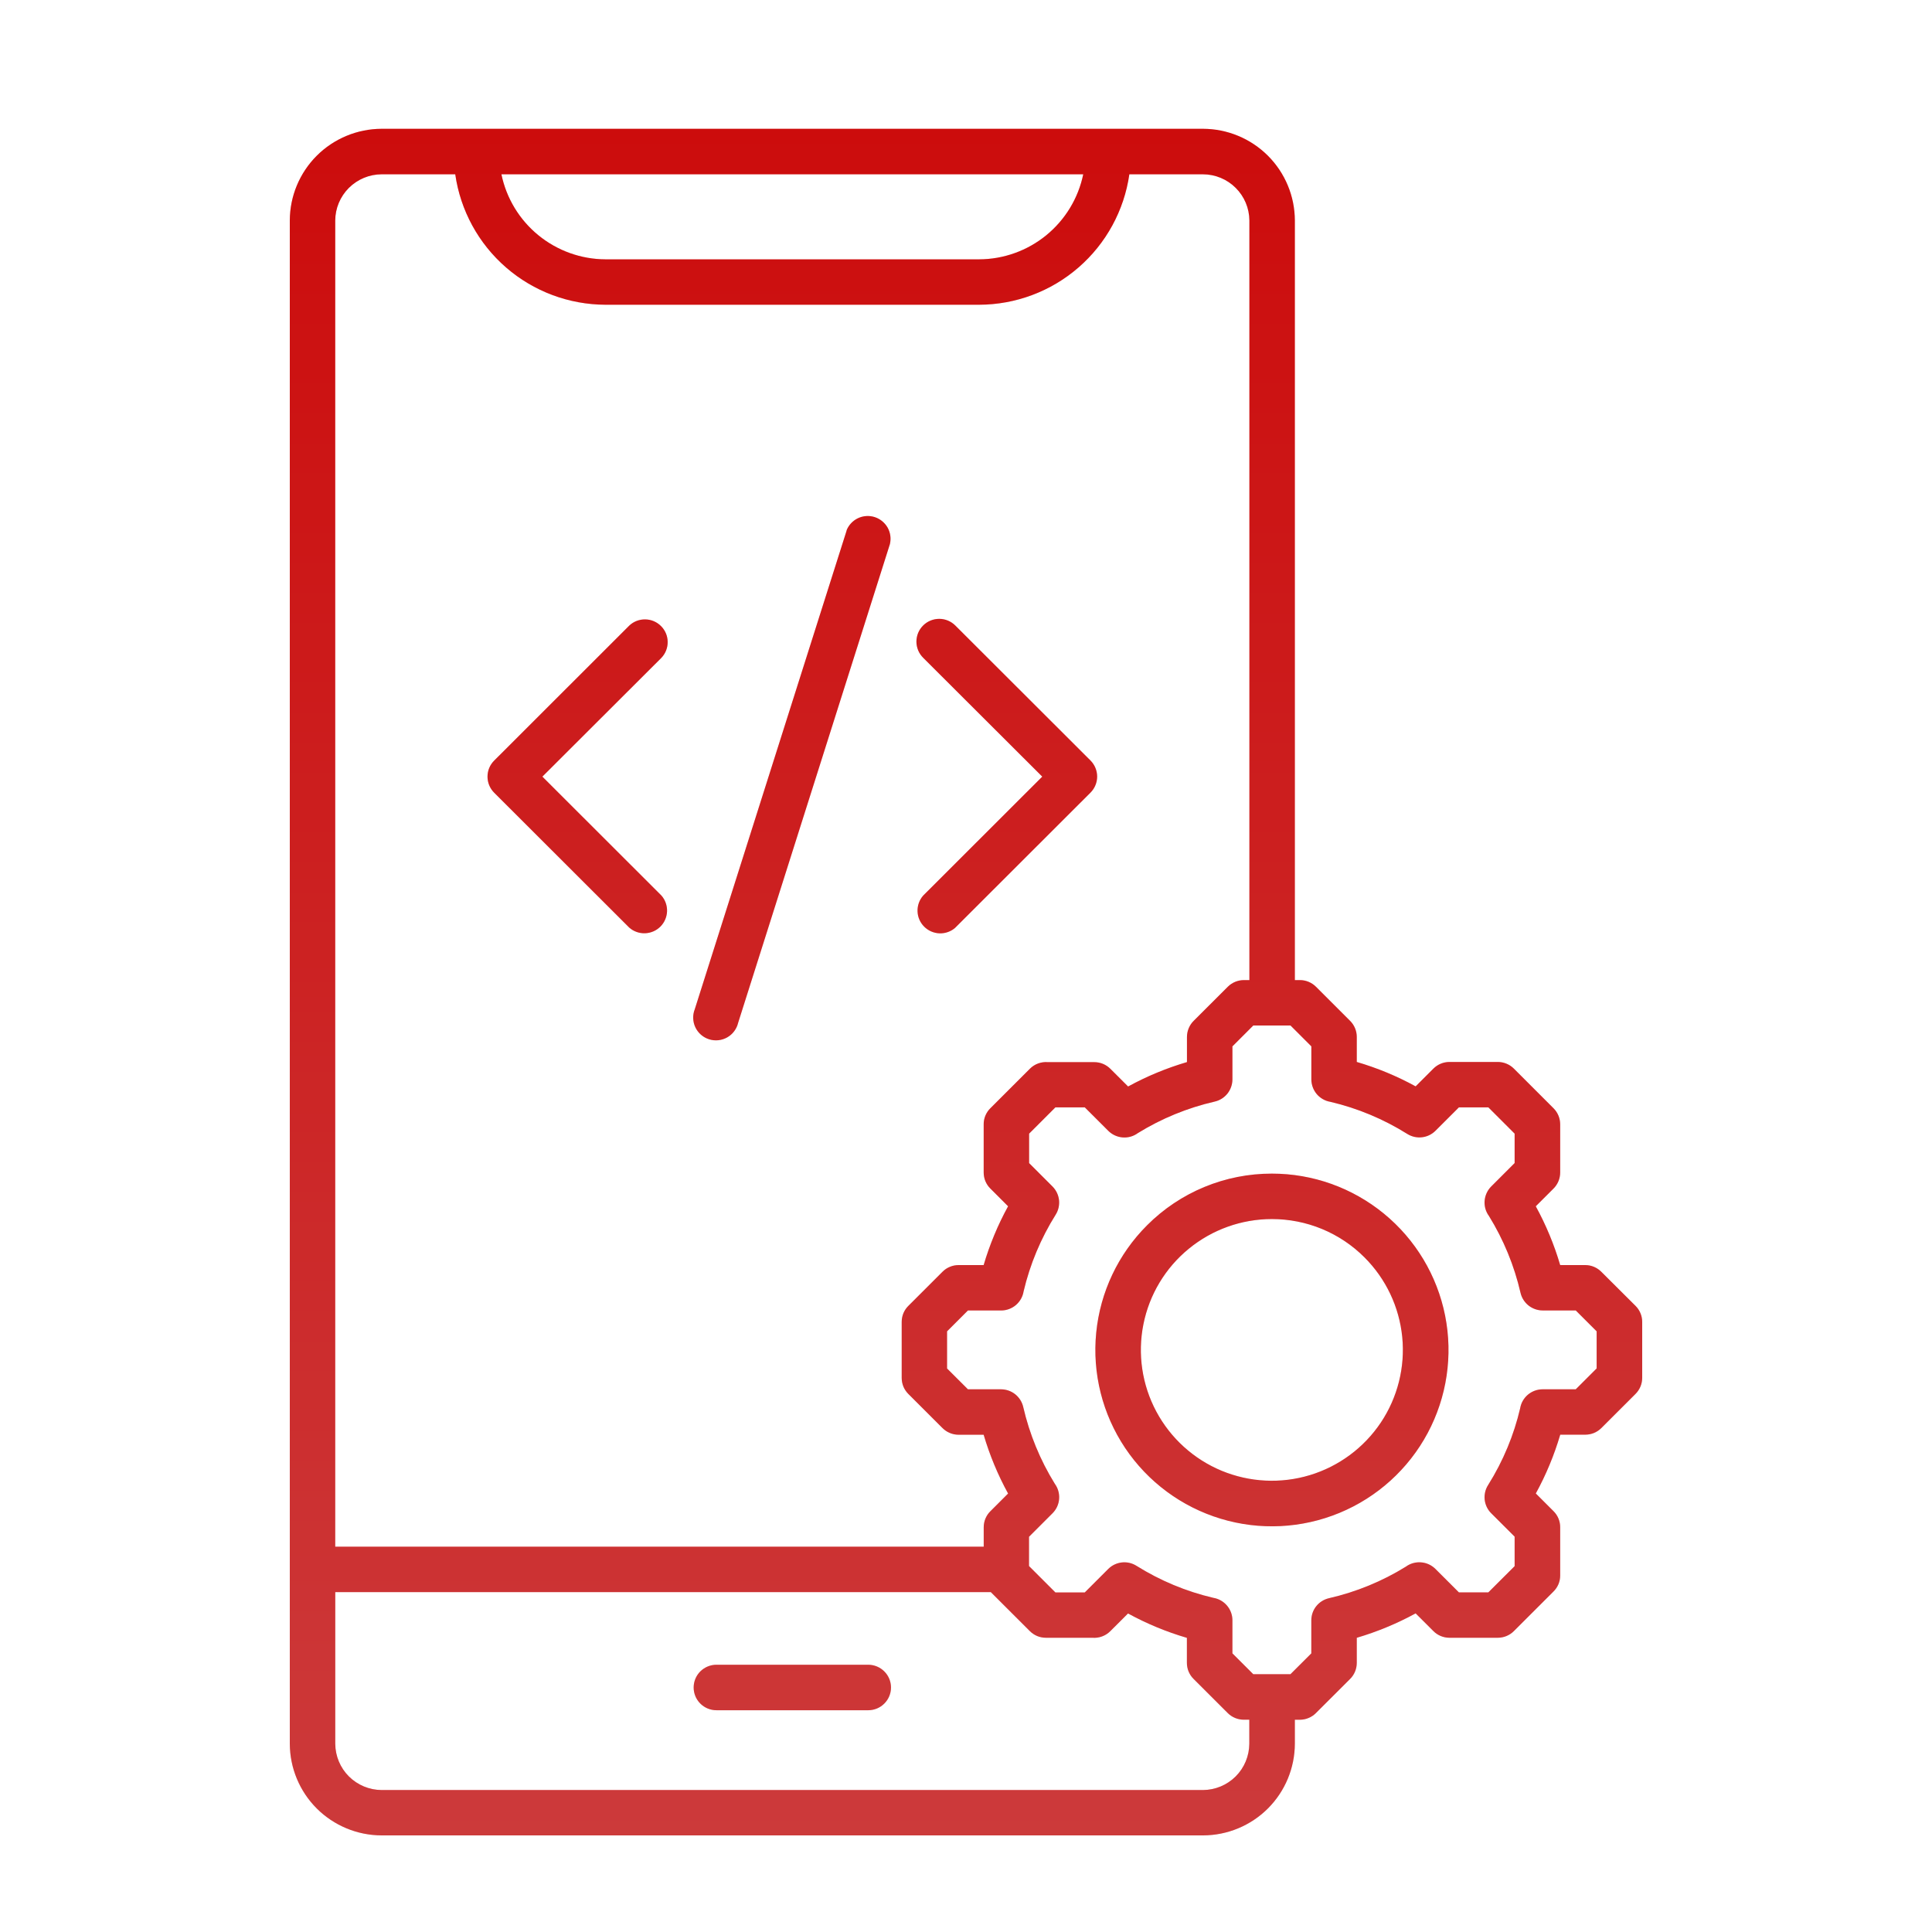
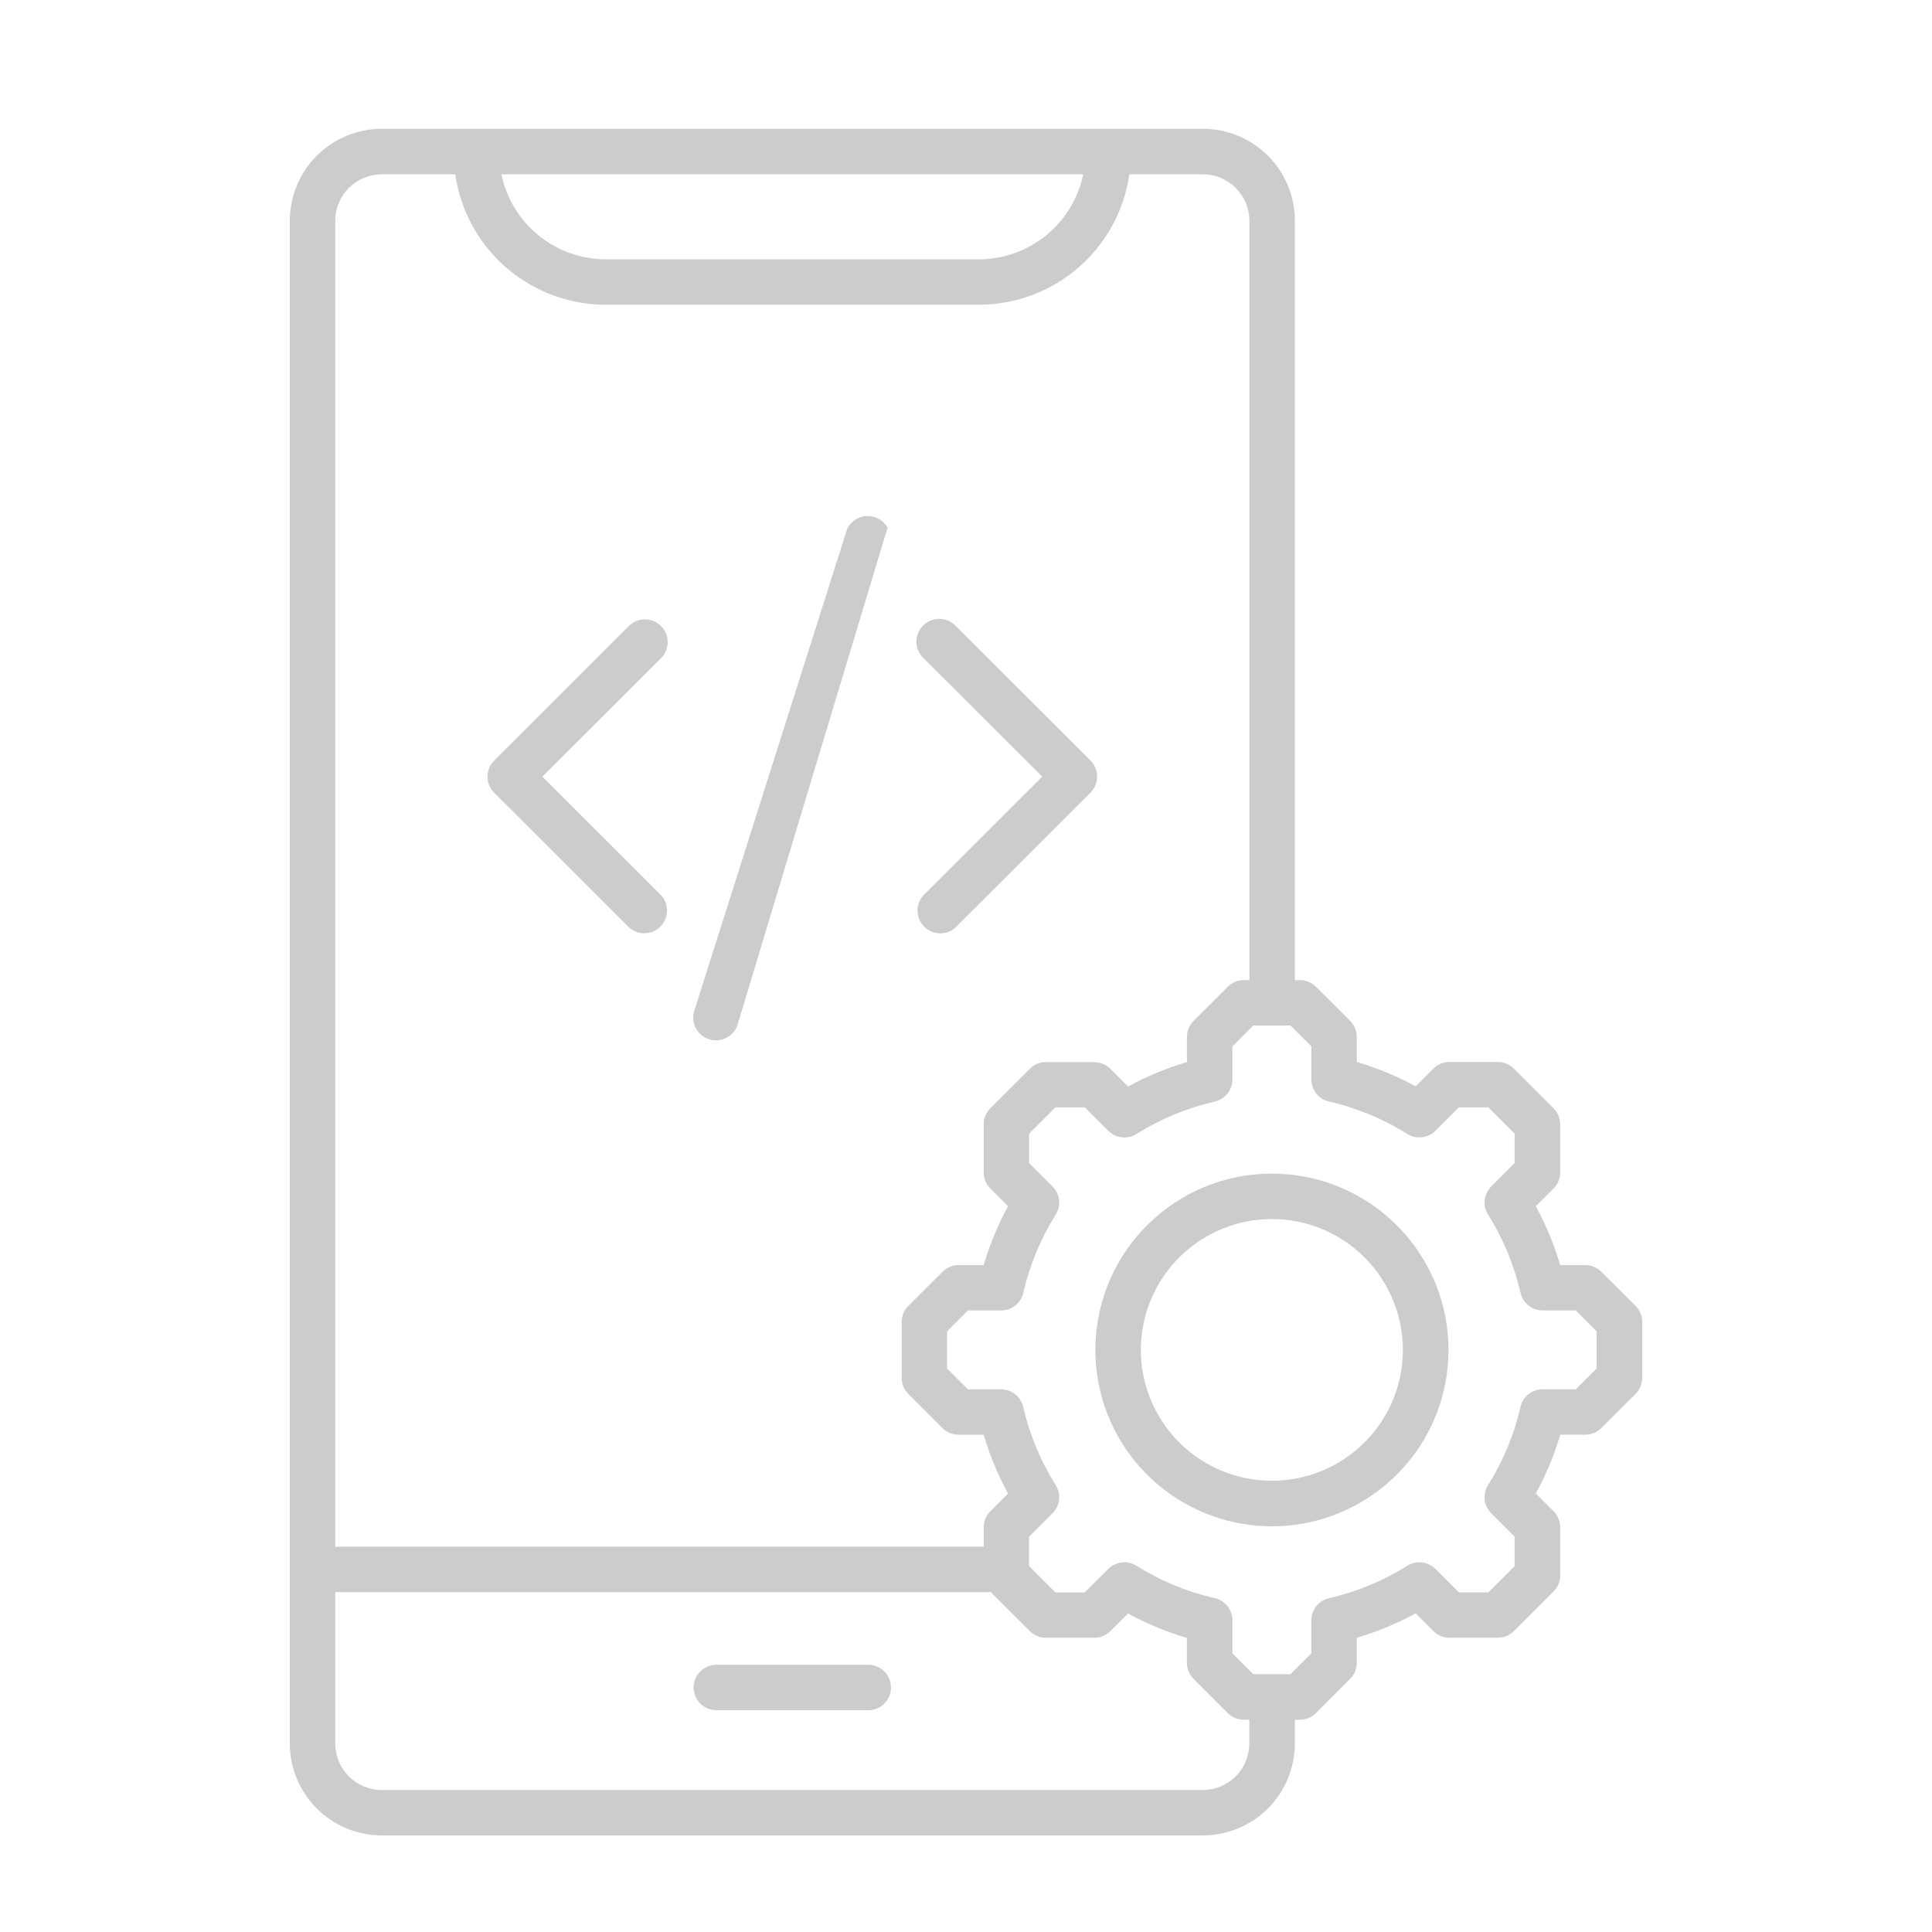
<svg xmlns="http://www.w3.org/2000/svg" width="60" height="60" viewBox="0 0 60 60" fill="none">
-   <path fill-rule="evenodd" clip-rule="evenodd" d="M20.54 27.811C20.659 27.945 20.721 28.12 20.716 28.3C20.71 28.479 20.636 28.65 20.509 28.777C20.382 28.904 20.211 28.977 20.032 28.983C19.852 28.989 19.677 28.927 19.542 28.808L15.347 24.618C15.214 24.486 15.14 24.306 15.14 24.119C15.14 23.932 15.214 23.753 15.347 23.621L19.542 19.429C19.676 19.302 19.854 19.233 20.038 19.236C20.223 19.238 20.399 19.313 20.529 19.444C20.66 19.574 20.734 19.75 20.735 19.935C20.738 20.119 20.667 20.297 20.54 20.43L16.844 24.119L20.54 27.811ZM29.671 28.808C29.536 28.928 29.361 28.991 29.181 28.986C29 28.98 28.829 28.906 28.702 28.779C28.574 28.652 28.5 28.481 28.495 28.301C28.489 28.121 28.553 27.945 28.672 27.811L32.368 24.119L28.672 20.43C28.606 20.365 28.553 20.287 28.516 20.201C28.48 20.115 28.461 20.023 28.46 19.93C28.46 19.836 28.478 19.744 28.513 19.657C28.549 19.571 28.601 19.493 28.667 19.427C28.733 19.361 28.811 19.308 28.897 19.273C28.984 19.237 29.076 19.219 29.169 19.219C29.263 19.219 29.355 19.238 29.441 19.274C29.527 19.31 29.606 19.363 29.671 19.429L33.866 23.618C33.998 23.751 34.073 23.93 34.073 24.117C34.073 24.304 33.998 24.483 33.866 24.616L29.671 28.806V28.808ZM40.076 31.848H38.922L38.274 32.496V33.524C38.273 33.683 38.219 33.837 38.12 33.962C38.02 34.087 37.882 34.174 37.727 34.21C36.882 34.404 36.075 34.734 35.338 35.189C35.202 35.289 35.035 35.337 34.866 35.324C34.698 35.311 34.54 35.239 34.42 35.12L33.689 34.39H32.777L31.96 35.207V36.121L32.688 36.849C32.8 36.962 32.871 37.11 32.889 37.269C32.906 37.427 32.87 37.586 32.786 37.721C32.325 38.456 31.988 39.261 31.789 40.105C31.762 40.271 31.677 40.421 31.549 40.53C31.421 40.638 31.259 40.698 31.091 40.698H30.06L29.412 41.346V42.499L30.06 43.146H31.09C31.249 43.147 31.404 43.201 31.529 43.3C31.653 43.4 31.741 43.538 31.777 43.693C31.971 44.536 32.302 45.342 32.757 46.078C32.857 46.215 32.905 46.382 32.892 46.55C32.88 46.718 32.807 46.876 32.688 46.995L31.957 47.726V48.635L32.777 49.455H33.688L34.419 48.724C34.532 48.612 34.68 48.541 34.839 48.523C34.998 48.505 35.158 48.542 35.293 48.627C36.028 49.087 36.835 49.424 37.68 49.622C37.846 49.649 37.996 49.734 38.105 49.862C38.214 49.989 38.274 50.151 38.274 50.319V51.347L38.922 51.994H40.076L40.724 51.347V50.32C40.724 50.161 40.778 50.006 40.877 49.882C40.977 49.757 41.116 49.67 41.271 49.634C42.116 49.441 42.923 49.11 43.66 48.654C43.796 48.554 43.963 48.507 44.132 48.52C44.3 48.532 44.458 48.605 44.578 48.724L45.307 49.452H46.222L47.038 48.638V47.722L46.31 46.995C46.197 46.882 46.126 46.734 46.108 46.576C46.091 46.418 46.127 46.258 46.212 46.123C46.447 45.749 46.65 45.357 46.819 44.949C46.982 44.557 47.112 44.152 47.209 43.739C47.236 43.573 47.321 43.423 47.449 43.314C47.577 43.206 47.739 43.146 47.907 43.146H48.936L49.585 42.498V41.345L48.936 40.697H47.908C47.749 40.697 47.594 40.642 47.469 40.543C47.345 40.444 47.257 40.305 47.221 40.15C47.027 39.307 46.696 38.501 46.241 37.764C46.141 37.629 46.093 37.462 46.106 37.294C46.119 37.126 46.191 36.968 46.31 36.848L47.038 36.12V35.206L46.223 34.391H45.307L44.578 35.119C44.465 35.231 44.317 35.302 44.159 35.319C44 35.337 43.841 35.301 43.705 35.216C42.97 34.755 42.164 34.418 41.319 34.219C41.154 34.192 41.003 34.107 40.894 33.98C40.786 33.852 40.726 33.69 40.725 33.523V32.495L40.077 31.847L40.076 31.848ZM42.375 39.049C43.041 39.714 43.455 40.588 43.548 41.524C43.64 42.459 43.405 43.398 42.882 44.18C42.359 44.961 41.581 45.538 40.68 45.811C39.78 46.084 38.812 46.036 37.942 45.677C37.073 45.317 36.355 44.667 35.911 43.838C35.467 43.009 35.325 42.052 35.509 41.13C35.692 40.208 36.19 39.378 36.918 38.782C37.646 38.185 38.558 37.859 39.499 37.859C40.033 37.859 40.562 37.963 41.056 38.167C41.55 38.372 41.998 38.671 42.375 39.049ZM39.499 36.448C40.768 36.447 41.997 36.886 42.978 37.69C43.959 38.494 44.631 39.612 44.879 40.855C45.127 42.098 44.935 43.388 44.337 44.506C43.739 45.623 42.772 46.499 41.599 46.984C40.427 47.469 39.123 47.533 37.909 47.165C36.695 46.797 35.646 46.02 34.941 44.967C34.236 43.913 33.919 42.648 34.044 41.386C34.169 40.125 34.727 38.947 35.625 38.051C36.133 37.542 36.737 37.138 37.402 36.863C38.067 36.588 38.779 36.447 39.499 36.448ZM26.29 16.473C26.356 16.306 26.483 16.171 26.644 16.094C26.806 16.017 26.991 16.004 27.162 16.058C27.332 16.112 27.476 16.229 27.565 16.384C27.653 16.54 27.678 16.723 27.637 16.897L22.923 31.766C22.901 31.86 22.859 31.949 22.8 32.027C22.742 32.105 22.668 32.169 22.584 32.217C22.499 32.265 22.406 32.295 22.309 32.305C22.212 32.315 22.115 32.306 22.022 32.276C21.929 32.247 21.844 32.199 21.77 32.135C21.697 32.072 21.638 31.994 21.596 31.906C21.554 31.818 21.531 31.723 21.528 31.626C21.524 31.529 21.541 31.432 21.577 31.342L26.294 16.473H26.29ZM40.213 53.408H40.368C40.461 53.408 40.553 53.39 40.638 53.354C40.724 53.319 40.802 53.267 40.867 53.201L41.925 52.145C41.992 52.08 42.045 52.001 42.081 51.915C42.117 51.829 42.136 51.736 42.136 51.642V50.863C42.77 50.676 43.383 50.422 43.964 50.105L44.511 50.651C44.576 50.718 44.655 50.771 44.741 50.807C44.828 50.844 44.92 50.862 45.014 50.862H46.515C46.702 50.862 46.882 50.788 47.014 50.656L48.239 49.432C48.306 49.367 48.36 49.289 48.397 49.204C48.434 49.118 48.453 49.026 48.453 48.932V47.43C48.454 47.337 48.435 47.246 48.4 47.16C48.365 47.075 48.313 46.997 48.247 46.932L47.696 46.381C47.855 46.091 47.998 45.793 48.125 45.487C48.252 45.183 48.361 44.871 48.455 44.555H49.233C49.326 44.555 49.417 44.537 49.503 44.502C49.589 44.466 49.666 44.414 49.732 44.349L50.789 43.293C50.856 43.227 50.909 43.149 50.945 43.063C50.981 42.977 51 42.884 51 42.79V41.053C51 40.96 50.982 40.869 50.946 40.783C50.911 40.698 50.859 40.62 50.793 40.555L49.733 39.499C49.667 39.432 49.589 39.379 49.503 39.343C49.416 39.306 49.324 39.288 49.23 39.288H48.453C48.267 38.654 48.012 38.042 47.695 37.462L48.242 36.916C48.309 36.85 48.362 36.772 48.398 36.686C48.434 36.599 48.453 36.507 48.453 36.413V34.917C48.453 34.73 48.379 34.55 48.246 34.418L47.019 33.191C46.953 33.124 46.875 33.071 46.788 33.035C46.702 32.999 46.609 32.98 46.515 32.98H45.015C44.922 32.98 44.83 32.998 44.744 33.034C44.659 33.069 44.581 33.121 44.515 33.187L43.964 33.738C43.674 33.579 43.375 33.436 43.07 33.309C42.764 33.183 42.453 33.073 42.136 32.98V32.203C42.136 32.015 42.061 31.836 41.929 31.704L40.872 30.648C40.806 30.581 40.728 30.528 40.641 30.492C40.555 30.456 40.462 30.437 40.368 30.438H40.213V6.848C40.211 6.093 39.91 5.37 39.376 4.836C38.841 4.302 38.117 4.002 37.361 4H11.851C11.096 4.002 10.371 4.303 9.837 4.836C9.303 5.37 9.002 6.093 9 6.848V54.152C9.002 54.907 9.303 55.63 9.837 56.164C10.371 56.697 11.096 56.998 11.851 57H37.361C38.117 56.998 38.841 56.698 39.376 56.164C39.91 55.63 40.211 54.907 40.213 54.152V53.408ZM30.771 49.445L31.983 50.656C32.048 50.721 32.126 50.773 32.211 50.809C32.297 50.844 32.388 50.862 32.481 50.862H33.921C34.023 50.871 34.127 50.857 34.223 50.822C34.32 50.787 34.408 50.731 34.481 50.658L35.032 50.108C35.612 50.425 36.225 50.679 36.86 50.865V51.641C36.86 51.734 36.878 51.826 36.913 51.911C36.949 51.997 37.001 52.075 37.067 52.14L38.124 53.196C38.19 53.263 38.268 53.316 38.354 53.352C38.441 53.388 38.534 53.407 38.627 53.407H38.798V54.153C38.796 54.534 38.644 54.899 38.375 55.168C38.105 55.437 37.74 55.589 37.359 55.591H11.851C11.47 55.589 11.105 55.437 10.835 55.168C10.566 54.899 10.414 54.534 10.412 54.153V49.445H30.771ZM22.249 53.113C22.062 53.113 21.882 53.039 21.749 52.906C21.616 52.774 21.542 52.594 21.542 52.407C21.542 52.219 21.616 52.039 21.749 51.907C21.882 51.775 22.062 51.7 22.249 51.7H26.963C27.151 51.7 27.331 51.775 27.463 51.907C27.596 52.039 27.671 52.219 27.671 52.407C27.671 52.594 27.596 52.774 27.463 52.906C27.331 53.039 27.151 53.113 26.963 53.113H22.249ZM15.572 5.413H33.641C33.487 6.157 33.081 6.825 32.493 7.306C31.904 7.787 31.168 8.051 30.408 8.054H18.805C18.045 8.051 17.309 7.787 16.72 7.306C16.131 6.825 15.726 6.157 15.572 5.413ZM35.073 5.413C34.912 6.536 34.352 7.562 33.495 8.306C32.639 9.05 31.543 9.461 30.408 9.464H18.805C17.67 9.461 16.573 9.051 15.716 8.307C14.859 7.563 14.299 6.536 14.138 5.413H11.85C11.469 5.415 11.104 5.567 10.834 5.836C10.565 6.105 10.412 6.47 10.411 6.851V48.034H30.55V47.431C30.55 47.338 30.568 47.247 30.603 47.162C30.639 47.076 30.69 46.999 30.756 46.934L31.307 46.383C30.989 45.803 30.735 45.191 30.548 44.557H29.77C29.676 44.557 29.583 44.539 29.497 44.502C29.41 44.466 29.332 44.413 29.266 44.346L28.21 43.291C28.144 43.225 28.092 43.148 28.056 43.062C28.021 42.976 28.003 42.885 28.003 42.792V41.053C28.003 40.959 28.021 40.867 28.057 40.78C28.094 40.694 28.147 40.616 28.214 40.551L29.271 39.495C29.336 39.429 29.414 39.377 29.5 39.342C29.585 39.306 29.677 39.288 29.77 39.288H30.548C30.641 38.971 30.751 38.66 30.878 38.355C31.004 38.05 31.148 37.752 31.307 37.462L30.756 36.911C30.69 36.846 30.638 36.768 30.602 36.682C30.567 36.597 30.549 36.505 30.549 36.412V34.917C30.548 34.823 30.567 34.73 30.603 34.644C30.64 34.557 30.693 34.479 30.76 34.414L31.985 33.19C32.058 33.117 32.145 33.061 32.242 33.026C32.339 32.991 32.443 32.977 32.545 32.986H33.985C34.077 32.986 34.169 33.004 34.254 33.039C34.34 33.075 34.417 33.127 34.483 33.192L35.034 33.742C35.324 33.584 35.623 33.44 35.928 33.314C36.233 33.187 36.545 33.078 36.862 32.984V32.207C36.862 32.113 36.88 32.019 36.917 31.932C36.953 31.845 37.006 31.766 37.074 31.7L38.131 30.644C38.264 30.512 38.443 30.438 38.63 30.438H38.801V6.848C38.798 6.468 38.646 6.103 38.376 5.835C38.107 5.566 37.742 5.415 37.361 5.413H35.073Z" fill="url(#paint0_linear_6949_2617)" />
-   <path fill-rule="evenodd" clip-rule="evenodd" d="M20.54 27.811C20.659 27.945 20.721 28.12 20.716 28.3C20.71 28.479 20.636 28.65 20.509 28.777C20.382 28.904 20.211 28.977 20.032 28.983C19.852 28.989 19.677 28.927 19.542 28.808L15.347 24.618C15.214 24.486 15.14 24.306 15.14 24.119C15.14 23.932 15.214 23.753 15.347 23.621L19.542 19.429C19.676 19.302 19.854 19.233 20.038 19.236C20.223 19.238 20.399 19.313 20.529 19.444C20.66 19.574 20.734 19.75 20.735 19.935C20.738 20.119 20.667 20.297 20.54 20.43L16.844 24.119L20.54 27.811ZM29.671 28.808C29.536 28.928 29.361 28.991 29.181 28.986C29 28.98 28.829 28.906 28.702 28.779C28.574 28.652 28.5 28.481 28.495 28.301C28.489 28.121 28.553 27.945 28.672 27.811L32.368 24.119L28.672 20.43C28.606 20.365 28.553 20.287 28.516 20.201C28.48 20.115 28.461 20.023 28.46 19.93C28.46 19.836 28.478 19.744 28.513 19.657C28.549 19.571 28.601 19.493 28.667 19.427C28.733 19.361 28.811 19.308 28.897 19.273C28.984 19.237 29.076 19.219 29.169 19.219C29.263 19.219 29.355 19.238 29.441 19.274C29.527 19.31 29.606 19.363 29.671 19.429L33.866 23.618C33.998 23.751 34.073 23.93 34.073 24.117C34.073 24.304 33.998 24.483 33.866 24.616L29.671 28.806V28.808ZM40.076 31.848H38.922L38.274 32.496V33.524C38.273 33.683 38.219 33.837 38.12 33.962C38.02 34.087 37.882 34.174 37.727 34.21C36.882 34.404 36.075 34.734 35.338 35.189C35.202 35.289 35.035 35.337 34.866 35.324C34.698 35.311 34.54 35.239 34.42 35.12L33.689 34.39H32.777L31.96 35.207V36.121L32.688 36.849C32.8 36.962 32.871 37.11 32.889 37.269C32.906 37.427 32.87 37.586 32.786 37.721C32.325 38.456 31.988 39.261 31.789 40.105C31.762 40.271 31.677 40.421 31.549 40.53C31.421 40.638 31.259 40.698 31.091 40.698H30.06L29.412 41.346V42.499L30.06 43.146H31.09C31.249 43.147 31.404 43.201 31.529 43.3C31.653 43.4 31.741 43.538 31.777 43.693C31.971 44.536 32.302 45.342 32.757 46.078C32.857 46.215 32.905 46.382 32.892 46.55C32.88 46.718 32.807 46.876 32.688 46.995L31.957 47.726V48.635L32.777 49.455H33.688L34.419 48.724C34.532 48.612 34.68 48.541 34.839 48.523C34.998 48.505 35.158 48.542 35.293 48.627C36.028 49.087 36.835 49.424 37.68 49.622C37.846 49.649 37.996 49.734 38.105 49.862C38.214 49.989 38.274 50.151 38.274 50.319V51.347L38.922 51.994H40.076L40.724 51.347V50.32C40.724 50.161 40.778 50.006 40.877 49.882C40.977 49.757 41.116 49.67 41.271 49.634C42.116 49.441 42.923 49.11 43.66 48.654C43.796 48.554 43.963 48.507 44.132 48.52C44.3 48.532 44.458 48.605 44.578 48.724L45.307 49.452H46.222L47.038 48.638V47.722L46.31 46.995C46.197 46.882 46.126 46.734 46.108 46.576C46.091 46.418 46.127 46.258 46.212 46.123C46.447 45.749 46.65 45.357 46.819 44.949C46.982 44.557 47.112 44.152 47.209 43.739C47.236 43.573 47.321 43.423 47.449 43.314C47.577 43.206 47.739 43.146 47.907 43.146H48.936L49.585 42.498V41.345L48.936 40.697H47.908C47.749 40.697 47.594 40.642 47.469 40.543C47.345 40.444 47.257 40.305 47.221 40.15C47.027 39.307 46.696 38.501 46.241 37.764C46.141 37.629 46.093 37.462 46.106 37.294C46.119 37.126 46.191 36.968 46.31 36.848L47.038 36.12V35.206L46.223 34.391H45.307L44.578 35.119C44.465 35.231 44.317 35.302 44.159 35.319C44 35.337 43.841 35.301 43.705 35.216C42.97 34.755 42.164 34.418 41.319 34.219C41.154 34.192 41.003 34.107 40.894 33.98C40.786 33.852 40.726 33.69 40.725 33.523V32.495L40.077 31.847L40.076 31.848ZM42.375 39.049C43.041 39.714 43.455 40.588 43.548 41.524C43.64 42.459 43.405 43.398 42.882 44.18C42.359 44.961 41.581 45.538 40.68 45.811C39.78 46.084 38.812 46.036 37.942 45.677C37.073 45.317 36.355 44.667 35.911 43.838C35.467 43.009 35.325 42.052 35.509 41.13C35.692 40.208 36.19 39.378 36.918 38.782C37.646 38.185 38.558 37.859 39.499 37.859C40.033 37.859 40.562 37.963 41.056 38.167C41.55 38.372 41.998 38.671 42.375 39.049ZM39.499 36.448C40.768 36.447 41.997 36.886 42.978 37.69C43.959 38.494 44.631 39.612 44.879 40.855C45.127 42.098 44.935 43.388 44.337 44.506C43.739 45.623 42.772 46.499 41.599 46.984C40.427 47.469 39.123 47.533 37.909 47.165C36.695 46.797 35.646 46.02 34.941 44.967C34.236 43.913 33.919 42.648 34.044 41.386C34.169 40.125 34.727 38.947 35.625 38.051C36.133 37.542 36.737 37.138 37.402 36.863C38.067 36.588 38.779 36.447 39.499 36.448ZM26.29 16.473C26.356 16.306 26.483 16.171 26.644 16.094C26.806 16.017 26.991 16.004 27.162 16.058C27.332 16.112 27.476 16.229 27.565 16.384C27.653 16.54 27.678 16.723 27.637 16.897L22.923 31.766C22.901 31.86 22.859 31.949 22.8 32.027C22.742 32.105 22.668 32.169 22.584 32.217C22.499 32.265 22.406 32.295 22.309 32.305C22.212 32.315 22.115 32.306 22.022 32.276C21.929 32.247 21.844 32.199 21.77 32.135C21.697 32.072 21.638 31.994 21.596 31.906C21.554 31.818 21.531 31.723 21.528 31.626C21.524 31.529 21.541 31.432 21.577 31.342L26.294 16.473H26.29ZM40.213 53.408H40.368C40.461 53.408 40.553 53.39 40.638 53.354C40.724 53.319 40.802 53.267 40.867 53.201L41.925 52.145C41.992 52.08 42.045 52.001 42.081 51.915C42.117 51.829 42.136 51.736 42.136 51.642V50.863C42.77 50.676 43.383 50.422 43.964 50.105L44.511 50.651C44.576 50.718 44.655 50.771 44.741 50.807C44.828 50.844 44.92 50.862 45.014 50.862H46.515C46.702 50.862 46.882 50.788 47.014 50.656L48.239 49.432C48.306 49.367 48.36 49.289 48.397 49.204C48.434 49.118 48.453 49.026 48.453 48.932V47.43C48.454 47.337 48.435 47.246 48.4 47.16C48.365 47.075 48.313 46.997 48.247 46.932L47.696 46.381C47.855 46.091 47.998 45.793 48.125 45.487C48.252 45.183 48.361 44.871 48.455 44.555H49.233C49.326 44.555 49.417 44.537 49.503 44.502C49.589 44.466 49.666 44.414 49.732 44.349L50.789 43.293C50.856 43.227 50.909 43.149 50.945 43.063C50.981 42.977 51 42.884 51 42.79V41.053C51 40.96 50.982 40.869 50.946 40.783C50.911 40.698 50.859 40.62 50.793 40.555L49.733 39.499C49.667 39.432 49.589 39.379 49.503 39.343C49.416 39.306 49.324 39.288 49.23 39.288H48.453C48.267 38.654 48.012 38.042 47.695 37.462L48.242 36.916C48.309 36.85 48.362 36.772 48.398 36.686C48.434 36.599 48.453 36.507 48.453 36.413V34.917C48.453 34.73 48.379 34.55 48.246 34.418L47.019 33.191C46.953 33.124 46.875 33.071 46.788 33.035C46.702 32.999 46.609 32.98 46.515 32.98H45.015C44.922 32.98 44.83 32.998 44.744 33.034C44.659 33.069 44.581 33.121 44.515 33.187L43.964 33.738C43.674 33.579 43.375 33.436 43.07 33.309C42.764 33.183 42.453 33.073 42.136 32.98V32.203C42.136 32.015 42.061 31.836 41.929 31.704L40.872 30.648C40.806 30.581 40.728 30.528 40.641 30.492C40.555 30.456 40.462 30.437 40.368 30.438H40.213V6.848C40.211 6.093 39.91 5.37 39.376 4.836C38.841 4.302 38.117 4.002 37.361 4H11.851C11.096 4.002 10.371 4.303 9.837 4.836C9.303 5.37 9.002 6.093 9 6.848V54.152C9.002 54.907 9.303 55.63 9.837 56.164C10.371 56.697 11.096 56.998 11.851 57H37.361C38.117 56.998 38.841 56.698 39.376 56.164C39.91 55.63 40.211 54.907 40.213 54.152V53.408ZM30.771 49.445L31.983 50.656C32.048 50.721 32.126 50.773 32.211 50.809C32.297 50.844 32.388 50.862 32.481 50.862H33.921C34.023 50.871 34.127 50.857 34.223 50.822C34.32 50.787 34.408 50.731 34.481 50.658L35.032 50.108C35.612 50.425 36.225 50.679 36.86 50.865V51.641C36.86 51.734 36.878 51.826 36.913 51.911C36.949 51.997 37.001 52.075 37.067 52.14L38.124 53.196C38.19 53.263 38.268 53.316 38.354 53.352C38.441 53.388 38.534 53.407 38.627 53.407H38.798V54.153C38.796 54.534 38.644 54.899 38.375 55.168C38.105 55.437 37.74 55.589 37.359 55.591H11.851C11.47 55.589 11.105 55.437 10.835 55.168C10.566 54.899 10.414 54.534 10.412 54.153V49.445H30.771ZM22.249 53.113C22.062 53.113 21.882 53.039 21.749 52.906C21.616 52.774 21.542 52.594 21.542 52.407C21.542 52.219 21.616 52.039 21.749 51.907C21.882 51.775 22.062 51.7 22.249 51.7H26.963C27.151 51.7 27.331 51.775 27.463 51.907C27.596 52.039 27.671 52.219 27.671 52.407C27.671 52.594 27.596 52.774 27.463 52.906C27.331 53.039 27.151 53.113 26.963 53.113H22.249ZM15.572 5.413H33.641C33.487 6.157 33.081 6.825 32.493 7.306C31.904 7.787 31.168 8.051 30.408 8.054H18.805C18.045 8.051 17.309 7.787 16.72 7.306C16.131 6.825 15.726 6.157 15.572 5.413ZM35.073 5.413C34.912 6.536 34.352 7.562 33.495 8.306C32.639 9.05 31.543 9.461 30.408 9.464H18.805C17.67 9.461 16.573 9.051 15.716 8.307C14.859 7.563 14.299 6.536 14.138 5.413H11.85C11.469 5.415 11.104 5.567 10.834 5.836C10.565 6.105 10.412 6.47 10.411 6.851V48.034H30.55V47.431C30.55 47.338 30.568 47.247 30.603 47.162C30.639 47.076 30.69 46.999 30.756 46.934L31.307 46.383C30.989 45.803 30.735 45.191 30.548 44.557H29.77C29.676 44.557 29.583 44.539 29.497 44.502C29.41 44.466 29.332 44.413 29.266 44.346L28.21 43.291C28.144 43.225 28.092 43.148 28.056 43.062C28.021 42.976 28.003 42.885 28.003 42.792V41.053C28.003 40.959 28.021 40.867 28.057 40.78C28.094 40.694 28.147 40.616 28.214 40.551L29.271 39.495C29.336 39.429 29.414 39.377 29.5 39.342C29.585 39.306 29.677 39.288 29.77 39.288H30.548C30.641 38.971 30.751 38.66 30.878 38.355C31.004 38.05 31.148 37.752 31.307 37.462L30.756 36.911C30.69 36.846 30.638 36.768 30.602 36.682C30.567 36.597 30.549 36.505 30.549 36.412V34.917C30.548 34.823 30.567 34.73 30.603 34.644C30.64 34.557 30.693 34.479 30.76 34.414L31.985 33.19C32.058 33.117 32.145 33.061 32.242 33.026C32.339 32.991 32.443 32.977 32.545 32.986H33.985C34.077 32.986 34.169 33.004 34.254 33.039C34.34 33.075 34.417 33.127 34.483 33.192L35.034 33.742C35.324 33.584 35.623 33.44 35.928 33.314C36.233 33.187 36.545 33.078 36.862 32.984V32.207C36.862 32.113 36.88 32.019 36.917 31.932C36.953 31.845 37.006 31.766 37.074 31.7L38.131 30.644C38.264 30.512 38.443 30.438 38.63 30.438H38.801V6.848C38.798 6.468 38.646 6.103 38.376 5.835C38.107 5.566 37.742 5.415 37.361 5.413H35.073Z" fill="black" fill-opacity="0.2" />
+   <path fill-rule="evenodd" clip-rule="evenodd" d="M20.54 27.811C20.659 27.945 20.721 28.12 20.716 28.3C20.71 28.479 20.636 28.65 20.509 28.777C20.382 28.904 20.211 28.977 20.032 28.983C19.852 28.989 19.677 28.927 19.542 28.808L15.347 24.618C15.214 24.486 15.14 24.306 15.14 24.119C15.14 23.932 15.214 23.753 15.347 23.621L19.542 19.429C19.676 19.302 19.854 19.233 20.038 19.236C20.223 19.238 20.399 19.313 20.529 19.444C20.66 19.574 20.734 19.75 20.735 19.935C20.738 20.119 20.667 20.297 20.54 20.43L16.844 24.119L20.54 27.811ZM29.671 28.808C29.536 28.928 29.361 28.991 29.181 28.986C29 28.98 28.829 28.906 28.702 28.779C28.574 28.652 28.5 28.481 28.495 28.301C28.489 28.121 28.553 27.945 28.672 27.811L32.368 24.119L28.672 20.43C28.606 20.365 28.553 20.287 28.516 20.201C28.48 20.115 28.461 20.023 28.46 19.93C28.46 19.836 28.478 19.744 28.513 19.657C28.549 19.571 28.601 19.493 28.667 19.427C28.733 19.361 28.811 19.308 28.897 19.273C28.984 19.237 29.076 19.219 29.169 19.219C29.263 19.219 29.355 19.238 29.441 19.274C29.527 19.31 29.606 19.363 29.671 19.429L33.866 23.618C33.998 23.751 34.073 23.93 34.073 24.117C34.073 24.304 33.998 24.483 33.866 24.616L29.671 28.806V28.808ZM40.076 31.848H38.922L38.274 32.496V33.524C38.273 33.683 38.219 33.837 38.12 33.962C38.02 34.087 37.882 34.174 37.727 34.21C36.882 34.404 36.075 34.734 35.338 35.189C35.202 35.289 35.035 35.337 34.866 35.324C34.698 35.311 34.54 35.239 34.42 35.12L33.689 34.39H32.777L31.96 35.207V36.121L32.688 36.849C32.8 36.962 32.871 37.11 32.889 37.269C32.906 37.427 32.87 37.586 32.786 37.721C32.325 38.456 31.988 39.261 31.789 40.105C31.762 40.271 31.677 40.421 31.549 40.53C31.421 40.638 31.259 40.698 31.091 40.698H30.06L29.412 41.346V42.499L30.06 43.146H31.09C31.249 43.147 31.404 43.201 31.529 43.3C31.653 43.4 31.741 43.538 31.777 43.693C31.971 44.536 32.302 45.342 32.757 46.078C32.857 46.215 32.905 46.382 32.892 46.55C32.88 46.718 32.807 46.876 32.688 46.995L31.957 47.726V48.635L32.777 49.455H33.688L34.419 48.724C34.532 48.612 34.68 48.541 34.839 48.523C34.998 48.505 35.158 48.542 35.293 48.627C36.028 49.087 36.835 49.424 37.68 49.622C37.846 49.649 37.996 49.734 38.105 49.862C38.214 49.989 38.274 50.151 38.274 50.319V51.347L38.922 51.994H40.076L40.724 51.347V50.32C40.724 50.161 40.778 50.006 40.877 49.882C40.977 49.757 41.116 49.67 41.271 49.634C42.116 49.441 42.923 49.11 43.66 48.654C43.796 48.554 43.963 48.507 44.132 48.52C44.3 48.532 44.458 48.605 44.578 48.724L45.307 49.452H46.222L47.038 48.638V47.722L46.31 46.995C46.197 46.882 46.126 46.734 46.108 46.576C46.091 46.418 46.127 46.258 46.212 46.123C46.447 45.749 46.65 45.357 46.819 44.949C46.982 44.557 47.112 44.152 47.209 43.739C47.236 43.573 47.321 43.423 47.449 43.314C47.577 43.206 47.739 43.146 47.907 43.146H48.936L49.585 42.498V41.345L48.936 40.697H47.908C47.749 40.697 47.594 40.642 47.469 40.543C47.345 40.444 47.257 40.305 47.221 40.15C47.027 39.307 46.696 38.501 46.241 37.764C46.141 37.629 46.093 37.462 46.106 37.294C46.119 37.126 46.191 36.968 46.31 36.848L47.038 36.12V35.206L46.223 34.391H45.307L44.578 35.119C44.465 35.231 44.317 35.302 44.159 35.319C44 35.337 43.841 35.301 43.705 35.216C42.97 34.755 42.164 34.418 41.319 34.219C41.154 34.192 41.003 34.107 40.894 33.98C40.786 33.852 40.726 33.69 40.725 33.523V32.495L40.077 31.847L40.076 31.848ZM42.375 39.049C43.041 39.714 43.455 40.588 43.548 41.524C43.64 42.459 43.405 43.398 42.882 44.18C42.359 44.961 41.581 45.538 40.68 45.811C39.78 46.084 38.812 46.036 37.942 45.677C37.073 45.317 36.355 44.667 35.911 43.838C35.467 43.009 35.325 42.052 35.509 41.13C35.692 40.208 36.19 39.378 36.918 38.782C37.646 38.185 38.558 37.859 39.499 37.859C40.033 37.859 40.562 37.963 41.056 38.167C41.55 38.372 41.998 38.671 42.375 39.049ZM39.499 36.448C40.768 36.447 41.997 36.886 42.978 37.69C43.959 38.494 44.631 39.612 44.879 40.855C45.127 42.098 44.935 43.388 44.337 44.506C43.739 45.623 42.772 46.499 41.599 46.984C40.427 47.469 39.123 47.533 37.909 47.165C36.695 46.797 35.646 46.02 34.941 44.967C34.236 43.913 33.919 42.648 34.044 41.386C34.169 40.125 34.727 38.947 35.625 38.051C36.133 37.542 36.737 37.138 37.402 36.863C38.067 36.588 38.779 36.447 39.499 36.448ZM26.29 16.473C26.356 16.306 26.483 16.171 26.644 16.094C26.806 16.017 26.991 16.004 27.162 16.058C27.332 16.112 27.476 16.229 27.565 16.384L22.923 31.766C22.901 31.86 22.859 31.949 22.8 32.027C22.742 32.105 22.668 32.169 22.584 32.217C22.499 32.265 22.406 32.295 22.309 32.305C22.212 32.315 22.115 32.306 22.022 32.276C21.929 32.247 21.844 32.199 21.77 32.135C21.697 32.072 21.638 31.994 21.596 31.906C21.554 31.818 21.531 31.723 21.528 31.626C21.524 31.529 21.541 31.432 21.577 31.342L26.294 16.473H26.29ZM40.213 53.408H40.368C40.461 53.408 40.553 53.39 40.638 53.354C40.724 53.319 40.802 53.267 40.867 53.201L41.925 52.145C41.992 52.08 42.045 52.001 42.081 51.915C42.117 51.829 42.136 51.736 42.136 51.642V50.863C42.77 50.676 43.383 50.422 43.964 50.105L44.511 50.651C44.576 50.718 44.655 50.771 44.741 50.807C44.828 50.844 44.92 50.862 45.014 50.862H46.515C46.702 50.862 46.882 50.788 47.014 50.656L48.239 49.432C48.306 49.367 48.36 49.289 48.397 49.204C48.434 49.118 48.453 49.026 48.453 48.932V47.43C48.454 47.337 48.435 47.246 48.4 47.16C48.365 47.075 48.313 46.997 48.247 46.932L47.696 46.381C47.855 46.091 47.998 45.793 48.125 45.487C48.252 45.183 48.361 44.871 48.455 44.555H49.233C49.326 44.555 49.417 44.537 49.503 44.502C49.589 44.466 49.666 44.414 49.732 44.349L50.789 43.293C50.856 43.227 50.909 43.149 50.945 43.063C50.981 42.977 51 42.884 51 42.79V41.053C51 40.96 50.982 40.869 50.946 40.783C50.911 40.698 50.859 40.62 50.793 40.555L49.733 39.499C49.667 39.432 49.589 39.379 49.503 39.343C49.416 39.306 49.324 39.288 49.23 39.288H48.453C48.267 38.654 48.012 38.042 47.695 37.462L48.242 36.916C48.309 36.85 48.362 36.772 48.398 36.686C48.434 36.599 48.453 36.507 48.453 36.413V34.917C48.453 34.73 48.379 34.55 48.246 34.418L47.019 33.191C46.953 33.124 46.875 33.071 46.788 33.035C46.702 32.999 46.609 32.98 46.515 32.98H45.015C44.922 32.98 44.83 32.998 44.744 33.034C44.659 33.069 44.581 33.121 44.515 33.187L43.964 33.738C43.674 33.579 43.375 33.436 43.07 33.309C42.764 33.183 42.453 33.073 42.136 32.98V32.203C42.136 32.015 42.061 31.836 41.929 31.704L40.872 30.648C40.806 30.581 40.728 30.528 40.641 30.492C40.555 30.456 40.462 30.437 40.368 30.438H40.213V6.848C40.211 6.093 39.91 5.37 39.376 4.836C38.841 4.302 38.117 4.002 37.361 4H11.851C11.096 4.002 10.371 4.303 9.837 4.836C9.303 5.37 9.002 6.093 9 6.848V54.152C9.002 54.907 9.303 55.63 9.837 56.164C10.371 56.697 11.096 56.998 11.851 57H37.361C38.117 56.998 38.841 56.698 39.376 56.164C39.91 55.63 40.211 54.907 40.213 54.152V53.408ZM30.771 49.445L31.983 50.656C32.048 50.721 32.126 50.773 32.211 50.809C32.297 50.844 32.388 50.862 32.481 50.862H33.921C34.023 50.871 34.127 50.857 34.223 50.822C34.32 50.787 34.408 50.731 34.481 50.658L35.032 50.108C35.612 50.425 36.225 50.679 36.86 50.865V51.641C36.86 51.734 36.878 51.826 36.913 51.911C36.949 51.997 37.001 52.075 37.067 52.14L38.124 53.196C38.19 53.263 38.268 53.316 38.354 53.352C38.441 53.388 38.534 53.407 38.627 53.407H38.798V54.153C38.796 54.534 38.644 54.899 38.375 55.168C38.105 55.437 37.74 55.589 37.359 55.591H11.851C11.47 55.589 11.105 55.437 10.835 55.168C10.566 54.899 10.414 54.534 10.412 54.153V49.445H30.771ZM22.249 53.113C22.062 53.113 21.882 53.039 21.749 52.906C21.616 52.774 21.542 52.594 21.542 52.407C21.542 52.219 21.616 52.039 21.749 51.907C21.882 51.775 22.062 51.7 22.249 51.7H26.963C27.151 51.7 27.331 51.775 27.463 51.907C27.596 52.039 27.671 52.219 27.671 52.407C27.671 52.594 27.596 52.774 27.463 52.906C27.331 53.039 27.151 53.113 26.963 53.113H22.249ZM15.572 5.413H33.641C33.487 6.157 33.081 6.825 32.493 7.306C31.904 7.787 31.168 8.051 30.408 8.054H18.805C18.045 8.051 17.309 7.787 16.72 7.306C16.131 6.825 15.726 6.157 15.572 5.413ZM35.073 5.413C34.912 6.536 34.352 7.562 33.495 8.306C32.639 9.05 31.543 9.461 30.408 9.464H18.805C17.67 9.461 16.573 9.051 15.716 8.307C14.859 7.563 14.299 6.536 14.138 5.413H11.85C11.469 5.415 11.104 5.567 10.834 5.836C10.565 6.105 10.412 6.47 10.411 6.851V48.034H30.55V47.431C30.55 47.338 30.568 47.247 30.603 47.162C30.639 47.076 30.69 46.999 30.756 46.934L31.307 46.383C30.989 45.803 30.735 45.191 30.548 44.557H29.77C29.676 44.557 29.583 44.539 29.497 44.502C29.41 44.466 29.332 44.413 29.266 44.346L28.21 43.291C28.144 43.225 28.092 43.148 28.056 43.062C28.021 42.976 28.003 42.885 28.003 42.792V41.053C28.003 40.959 28.021 40.867 28.057 40.78C28.094 40.694 28.147 40.616 28.214 40.551L29.271 39.495C29.336 39.429 29.414 39.377 29.5 39.342C29.585 39.306 29.677 39.288 29.77 39.288H30.548C30.641 38.971 30.751 38.66 30.878 38.355C31.004 38.05 31.148 37.752 31.307 37.462L30.756 36.911C30.69 36.846 30.638 36.768 30.602 36.682C30.567 36.597 30.549 36.505 30.549 36.412V34.917C30.548 34.823 30.567 34.73 30.603 34.644C30.64 34.557 30.693 34.479 30.76 34.414L31.985 33.19C32.058 33.117 32.145 33.061 32.242 33.026C32.339 32.991 32.443 32.977 32.545 32.986H33.985C34.077 32.986 34.169 33.004 34.254 33.039C34.34 33.075 34.417 33.127 34.483 33.192L35.034 33.742C35.324 33.584 35.623 33.44 35.928 33.314C36.233 33.187 36.545 33.078 36.862 32.984V32.207C36.862 32.113 36.88 32.019 36.917 31.932C36.953 31.845 37.006 31.766 37.074 31.7L38.131 30.644C38.264 30.512 38.443 30.438 38.63 30.438H38.801V6.848C38.798 6.468 38.646 6.103 38.376 5.835C38.107 5.566 37.742 5.415 37.361 5.413H35.073Z" fill="black" fill-opacity="0.2" />
  <defs>
    <linearGradient id="paint0_linear_6949_2617" x1="30" y1="4" x2="30" y2="57" gradientUnits="userSpaceOnUse">
      <stop stop-color="#FF0F0F" />
      <stop offset="1" stop-color="#FF4849" />
    </linearGradient>
  </defs>
</svg>